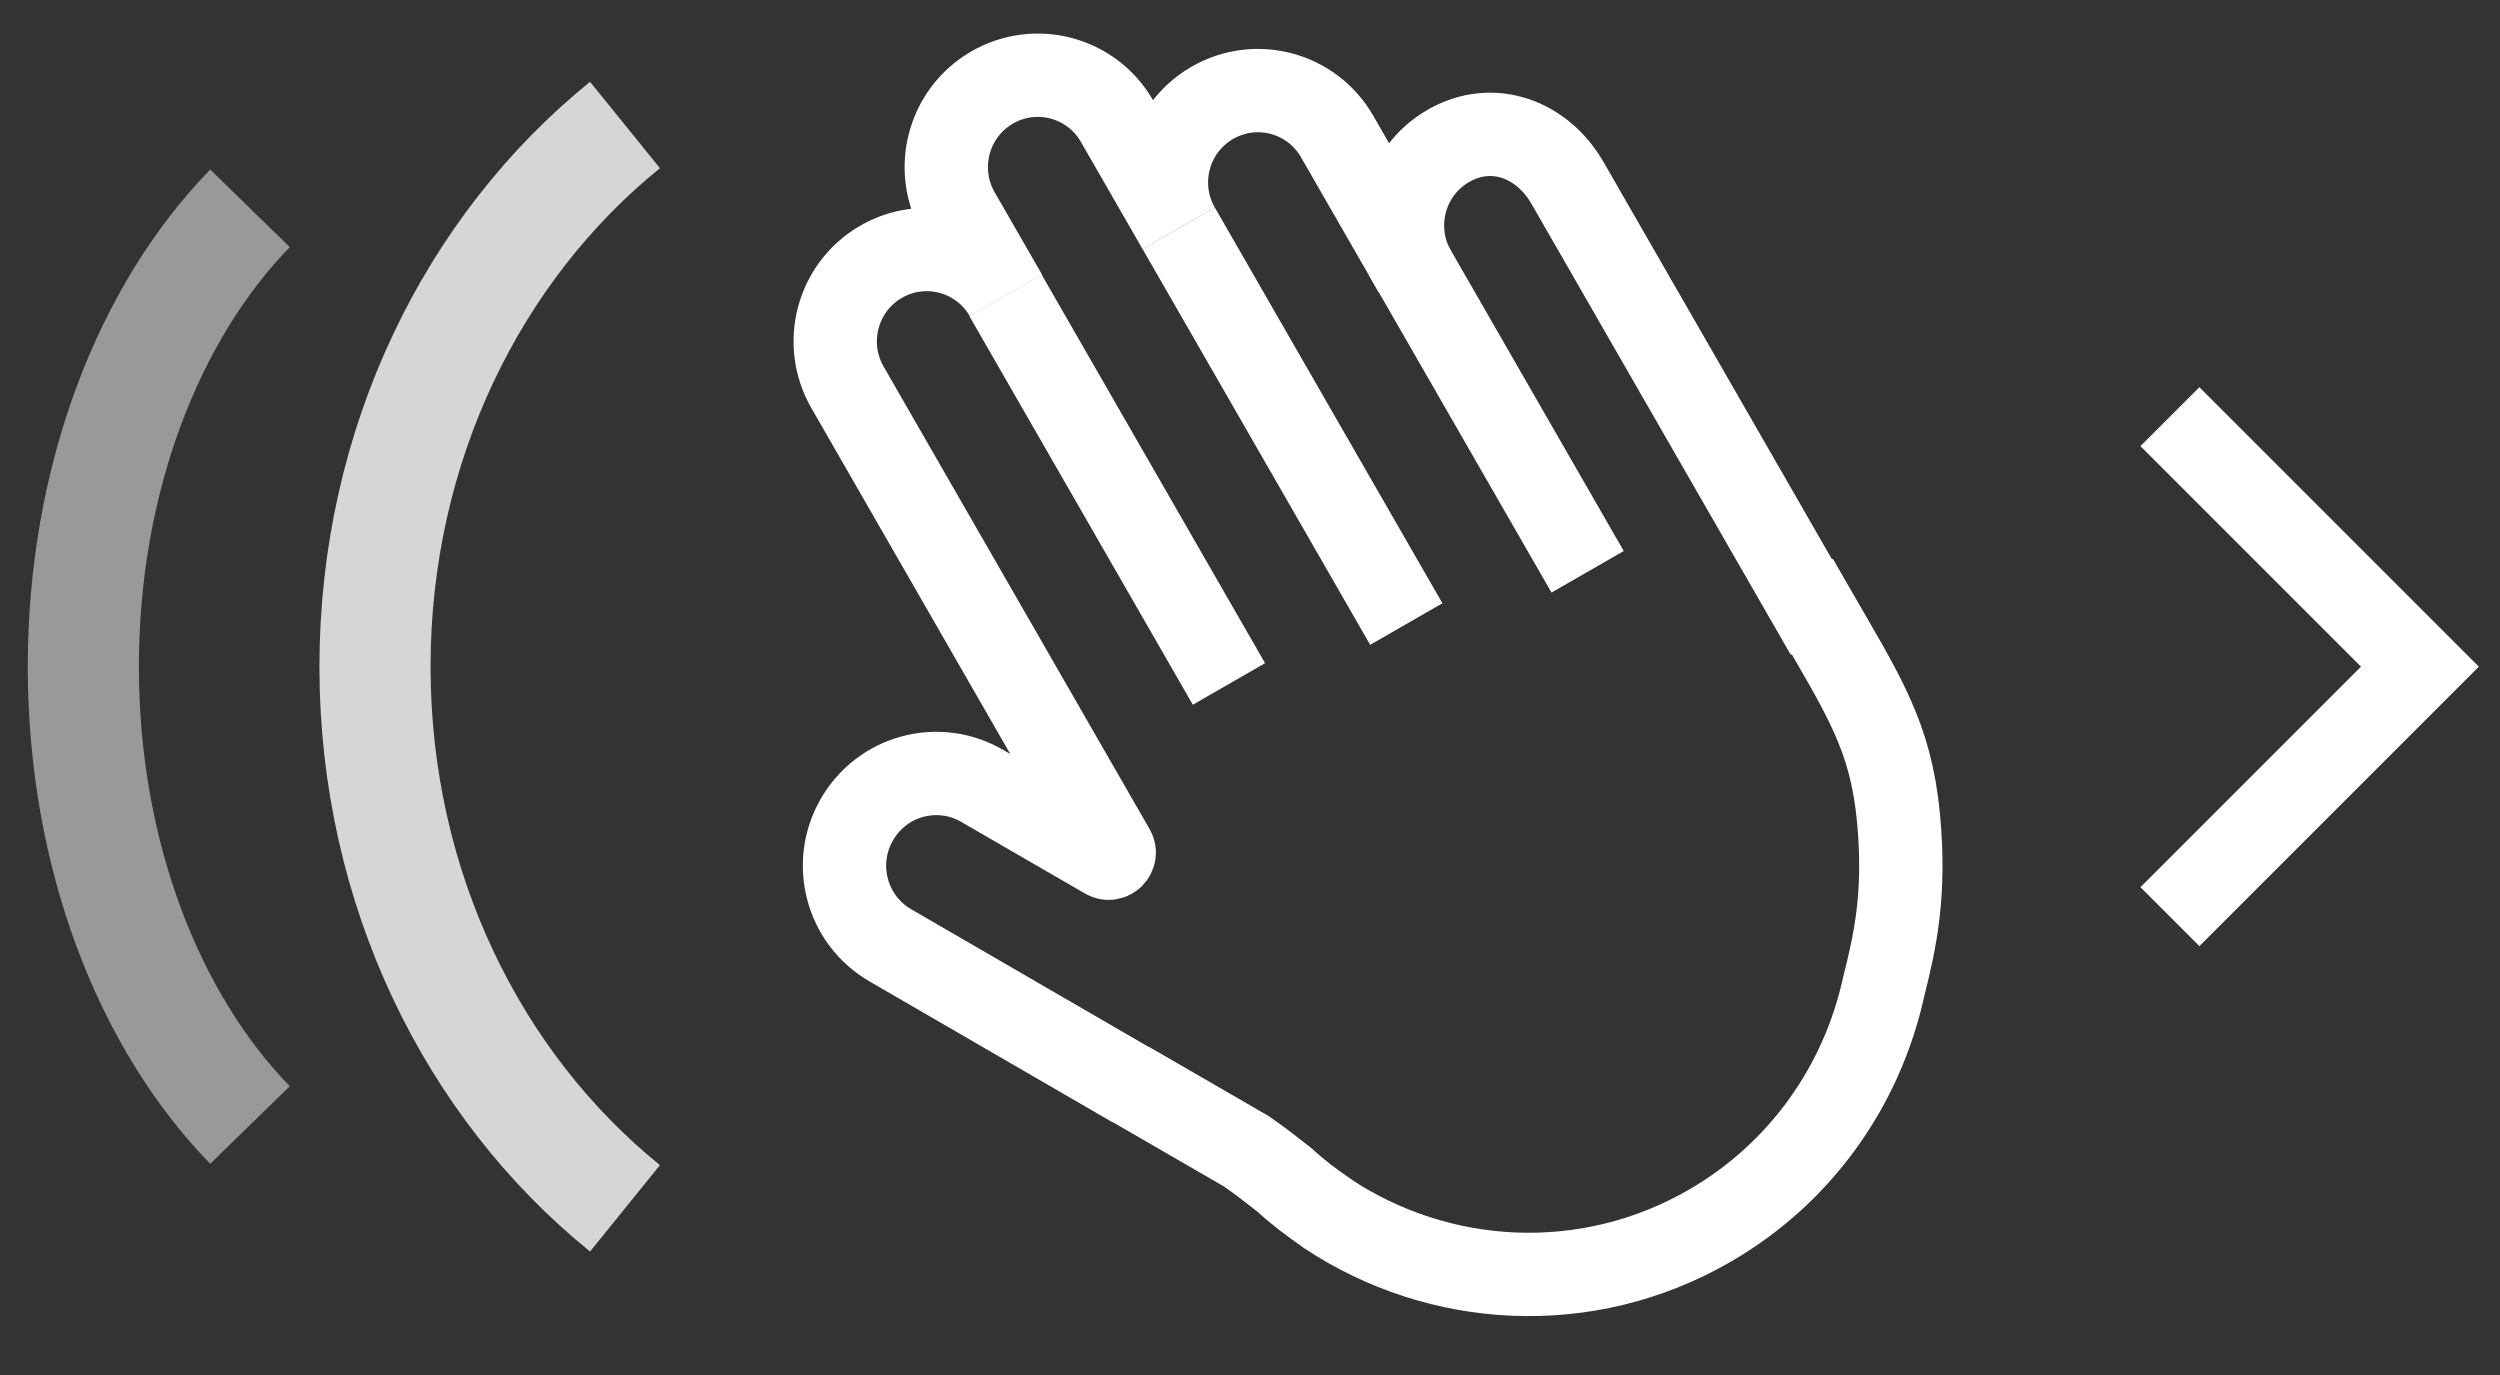
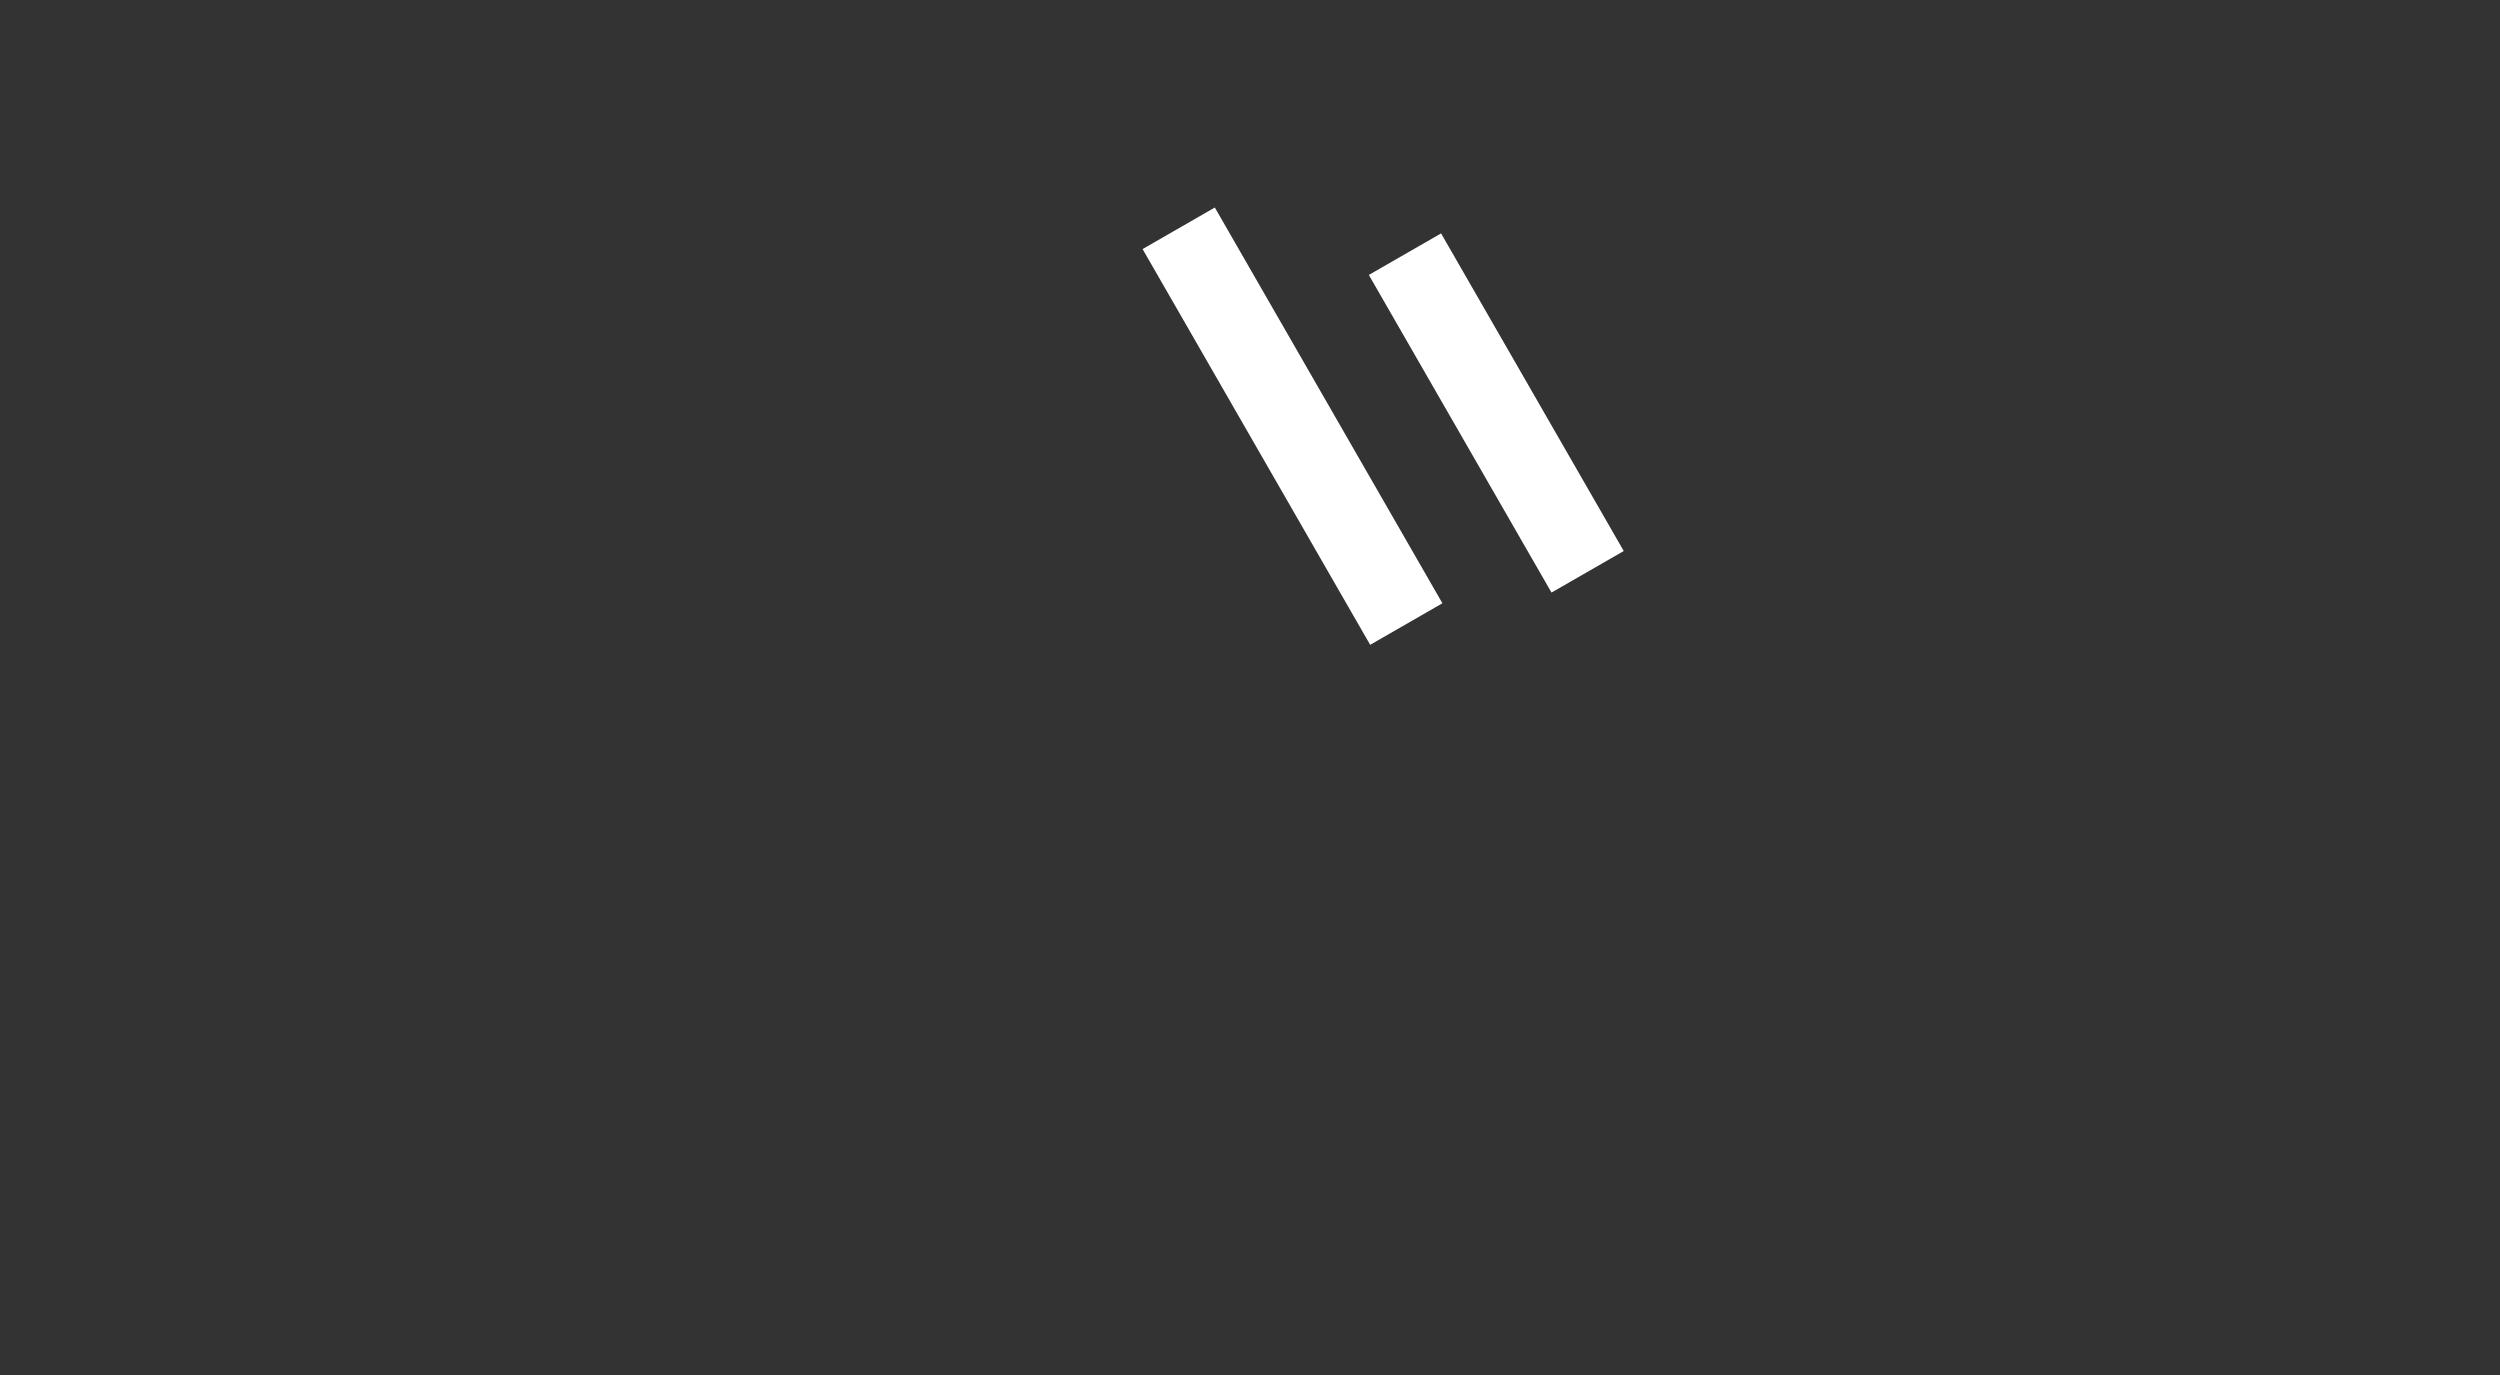
<svg xmlns="http://www.w3.org/2000/svg" width="60" height="33" viewBox="0 0 60 33" fill="none">
  <rect x="0" y="0" width="60" height="33" fill="#333333" stroke="none" />
-   <path d="M43.471 14.566L37.62 4.39C37.011 3.331 35.812 2.892 34.758 3.503C33.703 4.114 33.349 5.463 33.954 6.514L32.092 3.277C31.483 2.218 30.14 1.863 29.092 2.47C28.038 3.081 27.684 4.43 28.289 5.481L26.809 2.908C26.2 1.85 24.856 1.494 23.809 2.101C22.755 2.712 22.401 4.061 23.005 5.113L24.143 7.091C23.534 6.033 22.191 5.677 21.143 6.284C20.089 6.895 19.735 8.244 20.34 9.296L26.723 20.396C26.791 20.515 26.659 20.647 26.541 20.579L23.57 18.86C22.522 18.251 21.174 18.608 20.564 19.672C19.957 20.724 20.312 22.077 21.372 22.69L27.132 26.029C27.132 26.029 27.158 26.041 27.169 26.044L29.909 27.629C30.258 27.87 30.546 28.099 30.831 28.322C31.144 28.611 31.483 28.866 31.833 29.106C31.837 29.113 31.841 29.12 31.852 29.123C34.528 30.901 38.078 31.131 41.041 29.414C43.252 28.131 44.688 26.027 45.202 23.709C45.49 22.564 45.733 21.454 45.565 19.643C45.377 17.639 44.714 16.677 43.496 14.56L43.471 14.566Z" stroke="white" stroke-width="2" stroke-miterlimit="10" />
-   <path d="M24.133 7.09L29.495 16.415" stroke="white" stroke-width="2" stroke-miterlimit="10" />
  <path d="M28.289 5.479L33.751 14.977" stroke="white" stroke-width="2" stroke-miterlimit="10" />
  <path d="M38.103 13.723L33.719 6.1" stroke="white" stroke-width="2" stroke-miterlimit="10" />
-   <path d="M52.078 10C53.578 11.5 58.078 16 58.078 16L52.078 22" stroke="white" stroke-width="2" />
-   <path opacity="0.8" d="M15 3C11.36 5.944 9 10.671 9 16C9 21.329 11.36 26.056 15 29" stroke="white" stroke-width="2.667" />
-   <path opacity="0.5" d="M6 5C3.573 7.491 2 11.491 2 16C2 20.509 3.573 24.509 6 27" stroke="white" stroke-width="2.667" />
</svg>